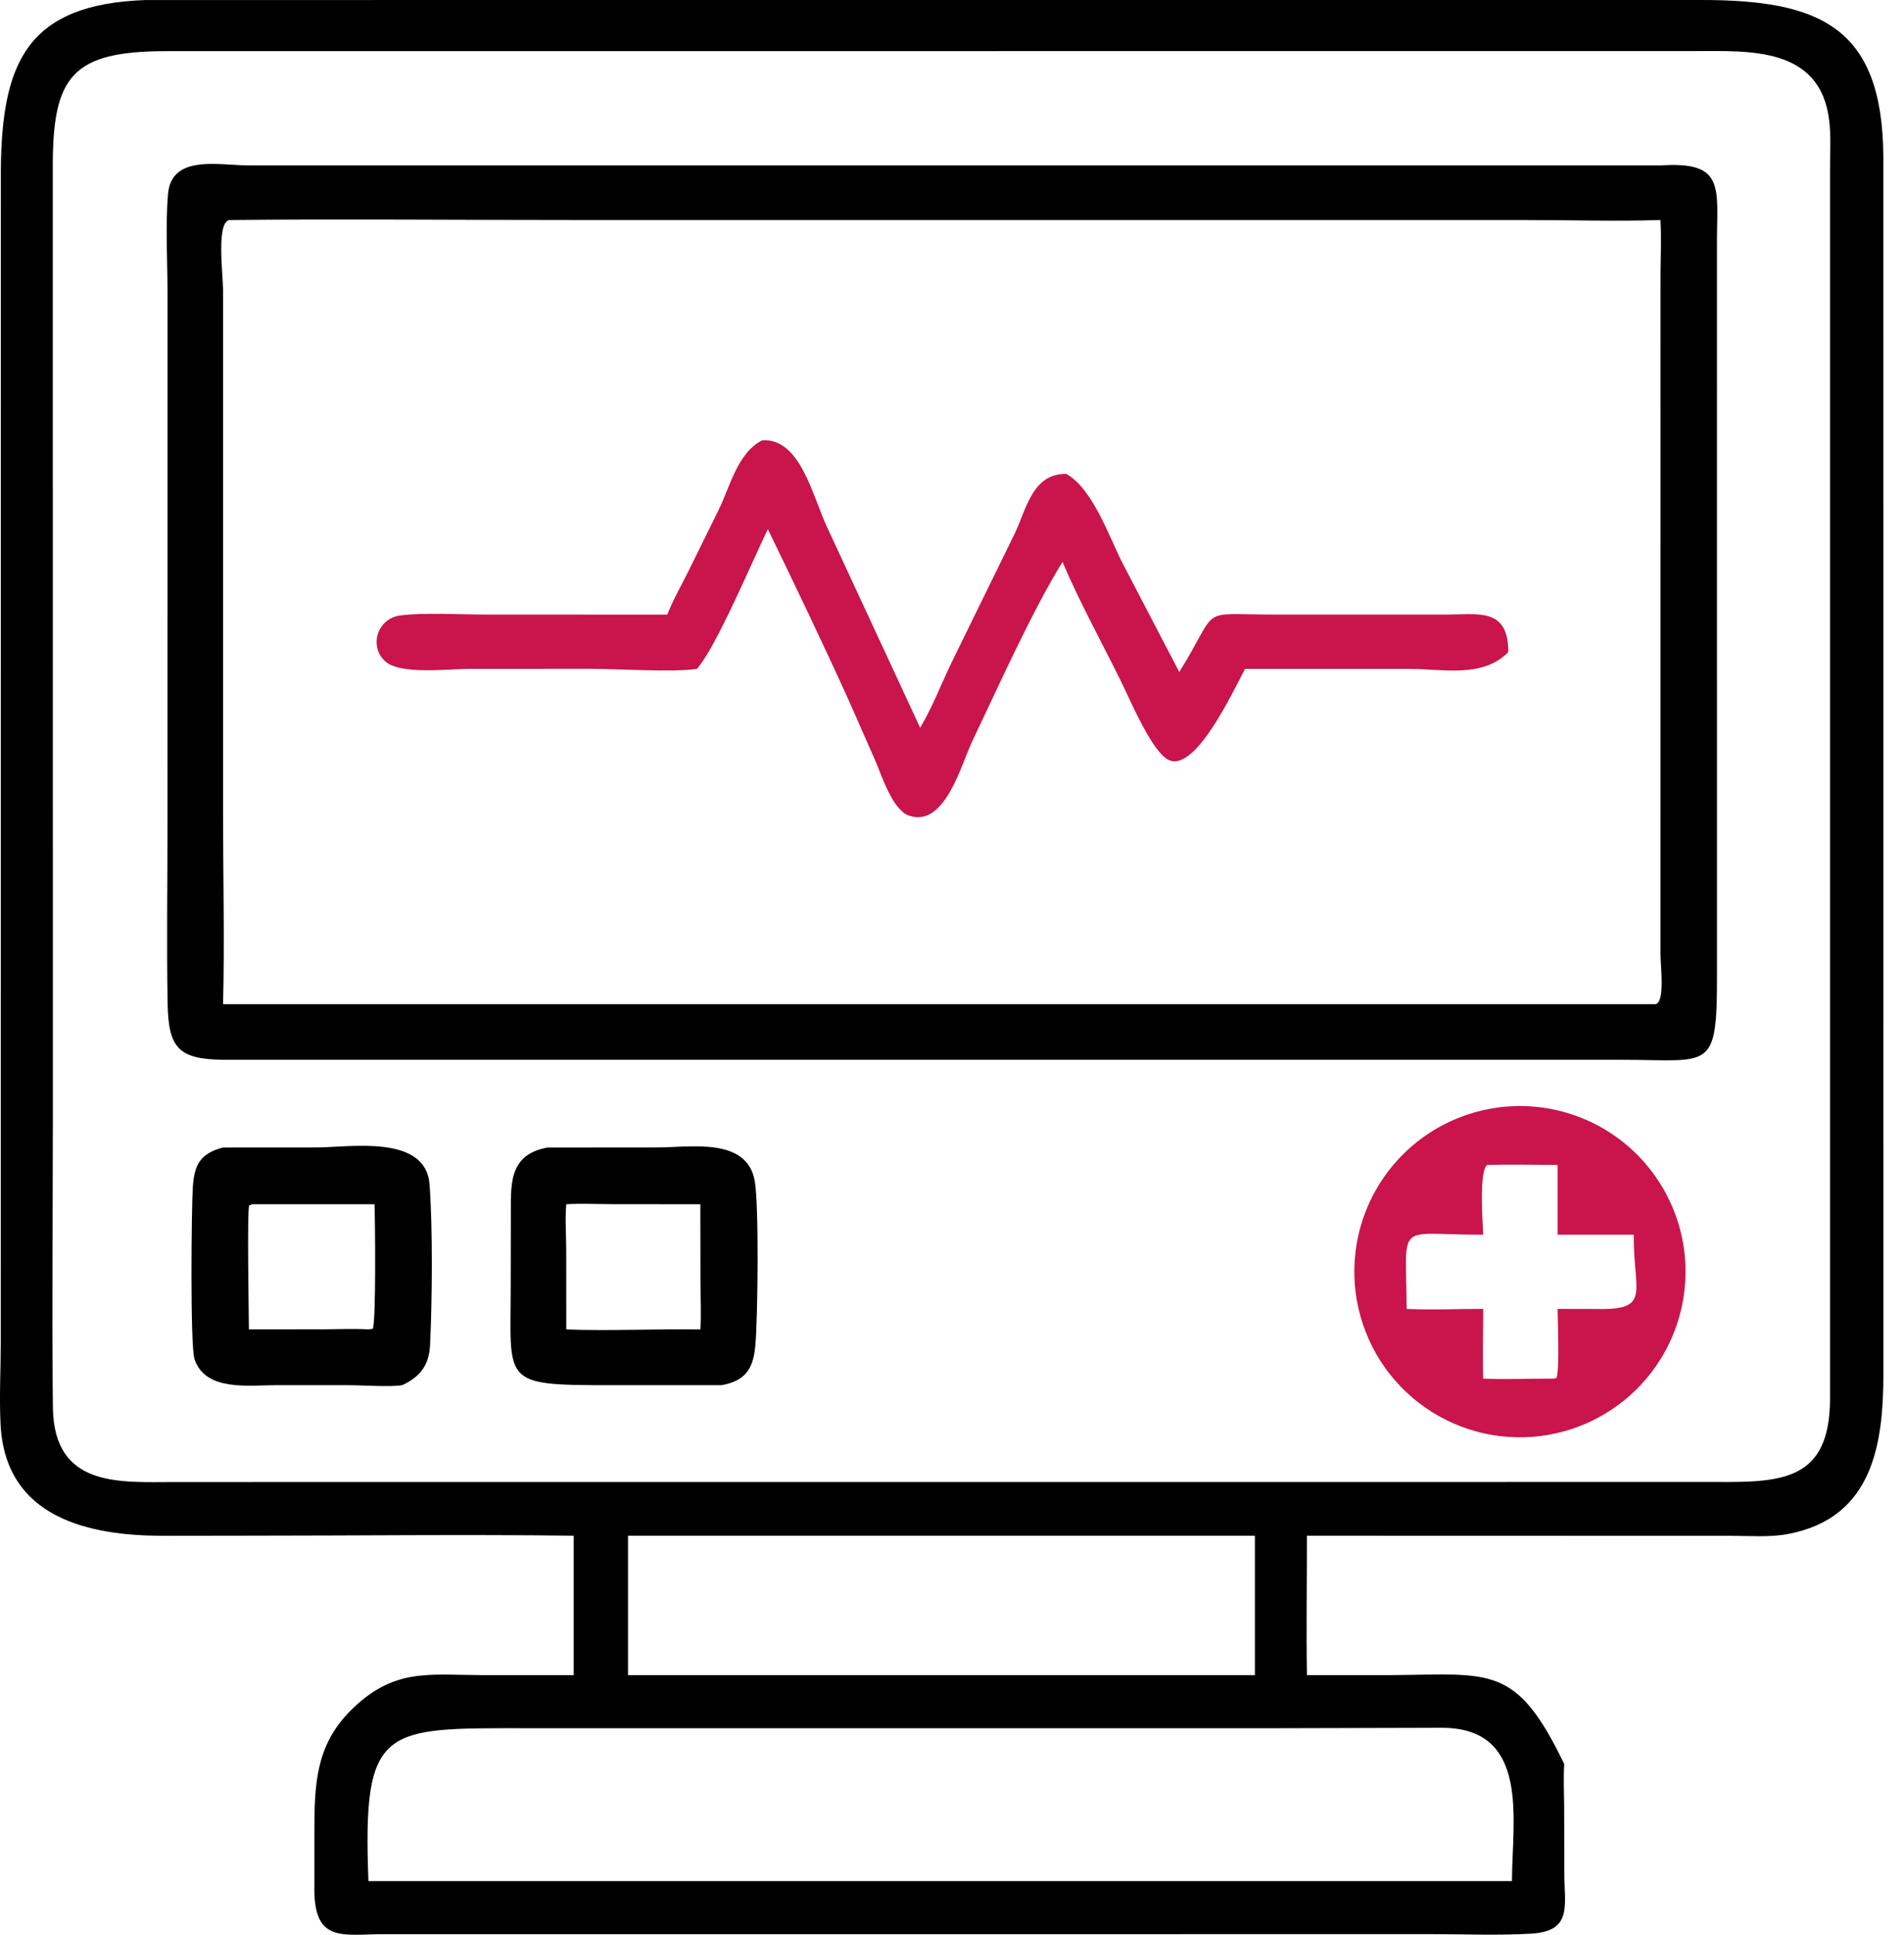
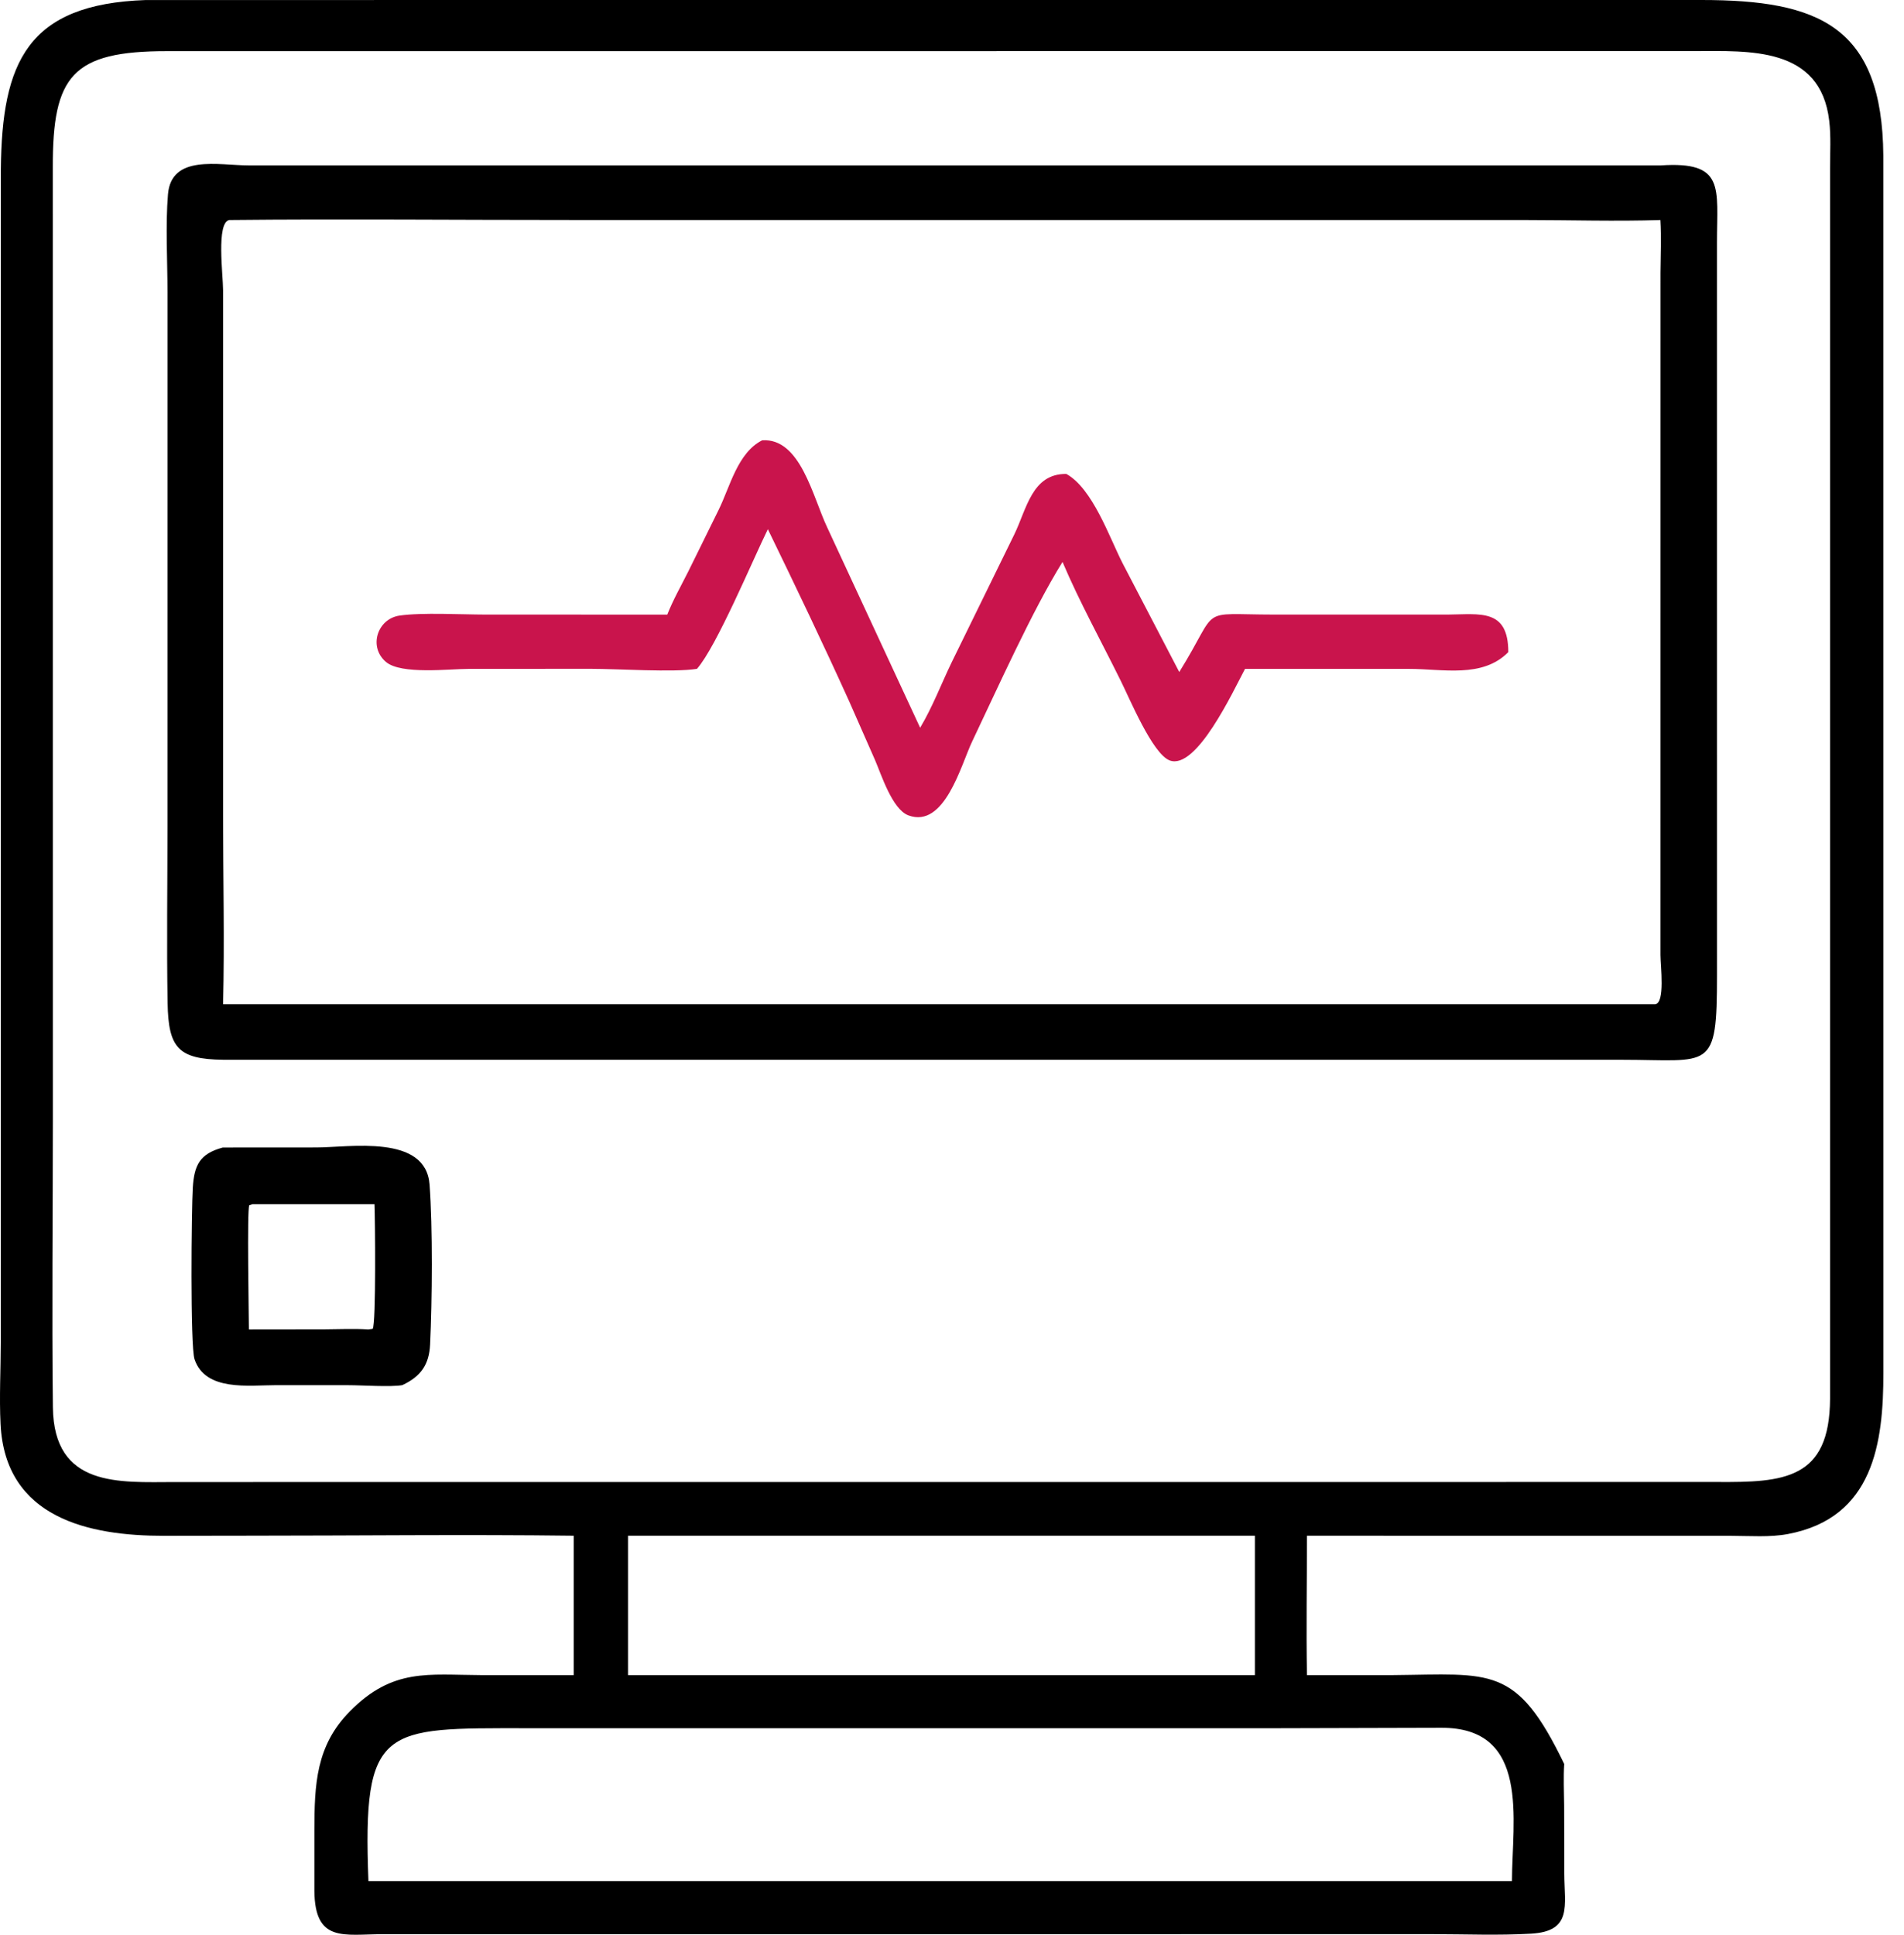
<svg xmlns="http://www.w3.org/2000/svg" width="63" height="64" viewBox="0 0 63 64" fill="none">
  <path d="M4.825 0.001L56.302 0C60.181 0 62.281 0.867 62.316 5.149L62.318 45.414C62.318 47.708 62.004 50.211 59.157 50.745C58.56 50.857 57.904 50.805 57.298 50.804L43.245 50.8C43.245 52.336 43.217 53.876 43.245 55.411L46.086 55.411C49.35 55.382 50.172 55.065 51.757 58.351C51.729 58.808 51.751 59.262 51.755 59.719L51.761 61.983C51.763 63.038 52.036 63.885 50.66 63.964C49.59 64.026 48.494 63.981 47.422 63.98L12.679 63.981C11.376 63.981 10.419 64.276 10.402 62.547L10.402 60.548C10.406 59.033 10.449 57.748 11.581 56.605C13 55.17 14.173 55.405 15.91 55.411L18.983 55.411V50.8C15.381 50.755 11.772 50.799 8.17 50.799L5.424 50.803C2.963 50.806 0.17 50.228 0.018 47.106C-0.026 46.217 0.024 45.302 0.025 44.41L0.028 5.602C0.062 2.065 0.898 0.135 4.825 0.001ZM5.537 1.692C2.385 1.688 1.738 2.508 1.747 5.543L1.749 37.007C1.749 40.188 1.712 43.374 1.75 46.555C1.782 49.218 3.958 49.028 5.78 49.025L56.804 49.023C59.021 49.038 60.543 48.945 60.553 46.268L60.553 5.546C60.554 5.035 60.586 4.503 60.526 3.995C60.238 1.526 57.856 1.69 56.079 1.69L5.537 1.692ZM12.191 62.226H20.301H50.028C50.032 60.214 50.652 57.133 47.676 57.154L41.979 57.169L17.426 57.168C12.677 57.167 11.991 57.054 12.191 62.226ZM20.78 55.411H41.522V50.8H20.78V55.411Z" fill="black" />
  <path d="M54.941 5.472C57.09 5.326 56.811 6.208 56.811 8.02L56.812 32.243C56.814 35.473 56.61 35.057 53.67 35.057L7.381 35.056C5.896 35.039 5.572 34.658 5.546 33.187C5.512 31.224 5.542 29.256 5.542 27.294L5.543 9.686C5.542 8.65 5.473 7.447 5.558 6.428C5.669 5.095 7.239 5.47 8.219 5.471L54.941 5.472ZM54.767 33.218C55.102 33.187 54.944 31.95 54.943 31.594L54.944 9.022C54.948 8.439 54.976 7.861 54.941 7.278C53.459 7.326 51.962 7.278 50.479 7.278L18.879 7.277C15.116 7.278 11.349 7.24 7.586 7.278C7.151 7.367 7.381 9.091 7.381 9.601L7.381 26.931C7.381 29.023 7.433 31.128 7.381 33.218H54.767Z" fill="black" />
  <path d="M25.219 14.565C26.486 14.479 26.892 16.436 27.369 17.442L30.446 24.073C30.855 23.39 31.146 22.618 31.493 21.901L33.56 17.681C33.971 16.84 34.143 15.667 35.283 15.677C36.156 16.164 36.706 17.771 37.139 18.621L39.02 22.23C40.395 20.018 39.577 20.328 42.162 20.33L47.903 20.33C48.969 20.322 49.907 20.121 49.907 21.572C49.051 22.441 47.738 22.126 46.624 22.126L41.196 22.125C40.799 22.872 39.589 25.478 38.707 25.156C38.134 24.946 37.362 23.072 37.078 22.509C36.435 21.207 35.725 19.924 35.157 18.589C34.161 20.187 32.993 22.797 32.165 24.532C31.801 25.296 31.257 27.413 30.06 26.973C29.521 26.775 29.16 25.617 28.95 25.134L28.105 23.215C27.238 21.299 26.326 19.397 25.407 17.505C24.912 18.509 23.711 21.387 23.061 22.125C22.293 22.249 20.418 22.123 19.551 22.124L15.51 22.126C14.877 22.126 13.278 22.323 12.773 21.898C12.181 21.399 12.487 20.47 13.22 20.363C13.96 20.256 15.278 20.329 16.066 20.33L22.079 20.331C22.271 19.844 22.537 19.376 22.772 18.908L23.779 16.865C24.157 16.099 24.403 14.978 25.219 14.565Z" fill="#C9144C" />
-   <path d="M49.849 36.604C49.938 36.597 50.028 36.592 50.117 36.589C50.207 36.586 50.297 36.585 50.386 36.587C50.476 36.588 50.566 36.592 50.655 36.598C50.744 36.604 50.834 36.612 50.923 36.622C51.012 36.633 51.101 36.645 51.189 36.66C51.278 36.675 51.366 36.691 51.453 36.711C51.541 36.73 51.628 36.751 51.715 36.774C51.801 36.797 51.887 36.823 51.973 36.85C52.058 36.878 52.143 36.907 52.227 36.939C52.31 36.971 52.394 37.004 52.476 37.04C52.558 37.076 52.639 37.114 52.72 37.153C52.8 37.193 52.88 37.235 52.958 37.278C53.036 37.322 53.114 37.367 53.19 37.415C53.266 37.462 53.341 37.511 53.414 37.563C53.488 37.614 53.56 37.667 53.632 37.721C53.703 37.776 53.772 37.832 53.841 37.891C53.909 37.949 53.976 38.008 54.041 38.07C54.107 38.131 54.171 38.194 54.233 38.258C54.295 38.323 54.356 38.389 54.415 38.456C54.474 38.524 54.531 38.593 54.587 38.663C54.643 38.733 54.697 38.805 54.749 38.878C54.801 38.951 54.851 39.025 54.9 39.101C54.948 39.176 54.995 39.253 55.04 39.33C55.085 39.408 55.127 39.487 55.168 39.567C55.209 39.646 55.248 39.727 55.285 39.809C55.322 39.891 55.357 39.973 55.39 40.057C55.423 40.14 55.453 40.224 55.482 40.309C55.511 40.394 55.538 40.48 55.562 40.566C55.587 40.652 55.609 40.739 55.629 40.827C55.65 40.914 55.668 41.002 55.684 41.09C55.7 41.178 55.714 41.267 55.725 41.356C55.737 41.445 55.746 41.534 55.753 41.623C55.761 41.713 55.766 41.802 55.769 41.892C55.771 41.981 55.772 42.071 55.77 42.161C55.769 42.251 55.765 42.34 55.759 42.429C55.753 42.519 55.745 42.608 55.735 42.697C55.724 42.786 55.712 42.875 55.697 42.964C55.682 43.052 55.666 43.14 55.647 43.228C55.627 43.316 55.606 43.403 55.583 43.489C55.56 43.576 55.534 43.662 55.507 43.747C55.479 43.833 55.45 43.917 55.418 44.001C55.386 44.085 55.352 44.168 55.317 44.25C55.281 44.333 55.243 44.414 55.203 44.494C55.164 44.575 55.122 44.654 55.078 44.732C55.035 44.811 54.989 44.888 54.942 44.964C54.894 45.04 54.845 45.115 54.794 45.189C54.743 45.262 54.69 45.335 54.635 45.406C54.58 45.477 54.524 45.547 54.466 45.615C54.408 45.683 54.348 45.75 54.287 45.816C54.225 45.881 54.162 45.945 54.098 46.007C54.033 46.069 53.967 46.13 53.9 46.189C53.832 46.248 53.763 46.306 53.693 46.361C53.623 46.417 53.551 46.471 53.478 46.523C53.405 46.575 53.331 46.625 53.256 46.674C53.18 46.722 53.104 46.769 53.026 46.814C52.948 46.859 52.869 46.901 52.789 46.942C52.71 46.983 52.629 47.022 52.547 47.059C52.465 47.096 52.383 47.131 52.299 47.164C52.216 47.196 52.132 47.227 52.047 47.256C51.962 47.285 51.876 47.311 51.79 47.336C51.704 47.36 51.617 47.383 51.529 47.403C51.442 47.423 51.354 47.441 51.266 47.457C51.178 47.473 51.089 47.487 51 47.498C50.911 47.51 50.822 47.52 50.733 47.527C50.643 47.534 50.554 47.539 50.464 47.542C50.375 47.545 50.285 47.545 50.195 47.544C50.106 47.542 50.016 47.538 49.927 47.532C49.837 47.526 49.748 47.518 49.659 47.508C49.57 47.498 49.481 47.485 49.393 47.47C49.304 47.456 49.216 47.439 49.129 47.42C49.041 47.401 48.954 47.38 48.867 47.356C48.781 47.333 48.695 47.307 48.609 47.28C48.524 47.252 48.44 47.223 48.355 47.191C48.272 47.159 48.189 47.126 48.106 47.09C48.024 47.054 47.943 47.016 47.863 46.977C47.782 46.937 47.703 46.895 47.624 46.852C47.546 46.808 47.469 46.762 47.393 46.715C47.317 46.667 47.242 46.618 47.168 46.567C47.095 46.516 47.022 46.463 46.951 46.408C46.88 46.354 46.81 46.297 46.742 46.239C46.674 46.181 46.607 46.121 46.542 46.06C46.476 45.999 46.412 45.936 46.35 45.871C46.288 45.807 46.227 45.741 46.168 45.673C46.109 45.606 46.052 45.537 45.996 45.467C45.94 45.397 45.886 45.325 45.834 45.252C45.782 45.179 45.732 45.105 45.683 45.029C45.635 44.954 45.588 44.877 45.544 44.8C45.499 44.722 45.456 44.643 45.415 44.563C45.374 44.484 45.335 44.403 45.298 44.321C45.262 44.239 45.227 44.157 45.194 44.073C45.161 43.99 45.13 43.906 45.101 43.821C45.073 43.736 45.046 43.65 45.021 43.564C44.997 43.478 44.974 43.391 44.954 43.304C44.934 43.217 44.916 43.129 44.9 43.041C44.884 42.952 44.87 42.864 44.859 42.775C44.847 42.686 44.837 42.597 44.83 42.507C44.823 42.418 44.818 42.328 44.815 42.239C44.812 42.149 44.812 42.06 44.813 41.97C44.815 41.88 44.819 41.791 44.825 41.701C44.831 41.612 44.839 41.523 44.849 41.433C44.859 41.344 44.872 41.256 44.887 41.167C44.901 41.079 44.918 40.991 44.937 40.903C44.956 40.816 44.977 40.728 45.001 40.642C45.024 40.555 45.049 40.469 45.077 40.384C45.104 40.299 45.134 40.214 45.166 40.13C45.197 40.046 45.231 39.963 45.267 39.881C45.302 39.799 45.34 39.717 45.38 39.637C45.42 39.557 45.461 39.477 45.505 39.399C45.549 39.321 45.594 39.243 45.642 39.167C45.689 39.091 45.738 39.016 45.789 38.943C45.84 38.869 45.893 38.797 45.948 38.725C46.003 38.654 46.059 38.585 46.117 38.516C46.175 38.448 46.235 38.381 46.296 38.316C46.358 38.251 46.42 38.187 46.485 38.124C46.549 38.062 46.615 38.002 46.683 37.942C46.75 37.883 46.819 37.826 46.889 37.77C46.96 37.715 47.031 37.661 47.104 37.608C47.177 37.556 47.251 37.506 47.327 37.458C47.402 37.409 47.479 37.362 47.556 37.318C47.634 37.273 47.713 37.23 47.793 37.189C47.873 37.148 47.953 37.109 48.035 37.072C48.117 37.035 48.199 37.001 48.283 36.968C48.366 36.935 48.45 36.904 48.535 36.875C48.62 36.846 48.706 36.82 48.792 36.795C48.878 36.771 48.965 36.748 49.052 36.728C49.14 36.708 49.227 36.69 49.316 36.674C49.404 36.658 49.492 36.644 49.581 36.632C49.67 36.62 49.759 36.611 49.849 36.604ZM49.077 40.843C46.143 40.854 46.531 40.316 46.543 43.297C47.382 43.338 48.236 43.294 49.077 43.297C49.076 44.063 49.05 44.84 49.077 45.604C49.849 45.638 50.629 45.6 51.402 45.604L51.501 45.584C51.61 45.297 51.541 43.714 51.539 43.297L52.961 43.3C54.641 43.318 54.036 42.673 54.059 40.843H51.539V38.535C50.763 38.532 49.983 38.514 49.207 38.535C48.932 38.739 49.062 40.479 49.077 40.843Z" fill="#C9144C" />
-   <path d="M18.115 37.96L21.748 37.957C22.837 37.958 24.721 37.602 24.975 39.074C25.116 39.89 25.074 43.606 24.994 44.502C24.925 45.267 24.678 45.675 23.879 45.82L20.161 45.821C16.557 45.822 16.899 45.742 16.899 42.523L16.903 40.323C16.912 39.259 16.775 38.202 18.115 37.96ZM18.737 43.977C20.212 44.029 21.697 43.955 23.173 43.977C23.21 43.474 23.179 42.953 23.177 42.449L23.173 39.835L20.242 39.832C19.745 39.832 19.233 39.804 18.737 39.835C18.695 40.314 18.733 40.823 18.735 41.305L18.737 43.977Z" fill="black" />
  <path d="M7.372 37.959L10.463 37.957C11.56 37.958 14.086 37.507 14.213 39.181C14.32 40.599 14.3 43.035 14.231 44.476C14.199 45.135 13.931 45.529 13.312 45.819C12.925 45.888 11.985 45.821 11.531 45.821L9.133 45.82C8.24 45.82 6.798 46.035 6.437 44.964C6.289 44.525 6.335 39.977 6.379 39.287C6.427 38.545 6.603 38.167 7.372 37.959ZM8.235 43.975L10.735 43.972C11.22 43.969 11.703 43.947 12.188 43.975L12.332 43.957C12.448 43.779 12.412 40.282 12.392 39.834H8.357L8.247 39.87C8.17 40.026 8.235 43.556 8.235 43.975Z" fill="black" />
</svg>